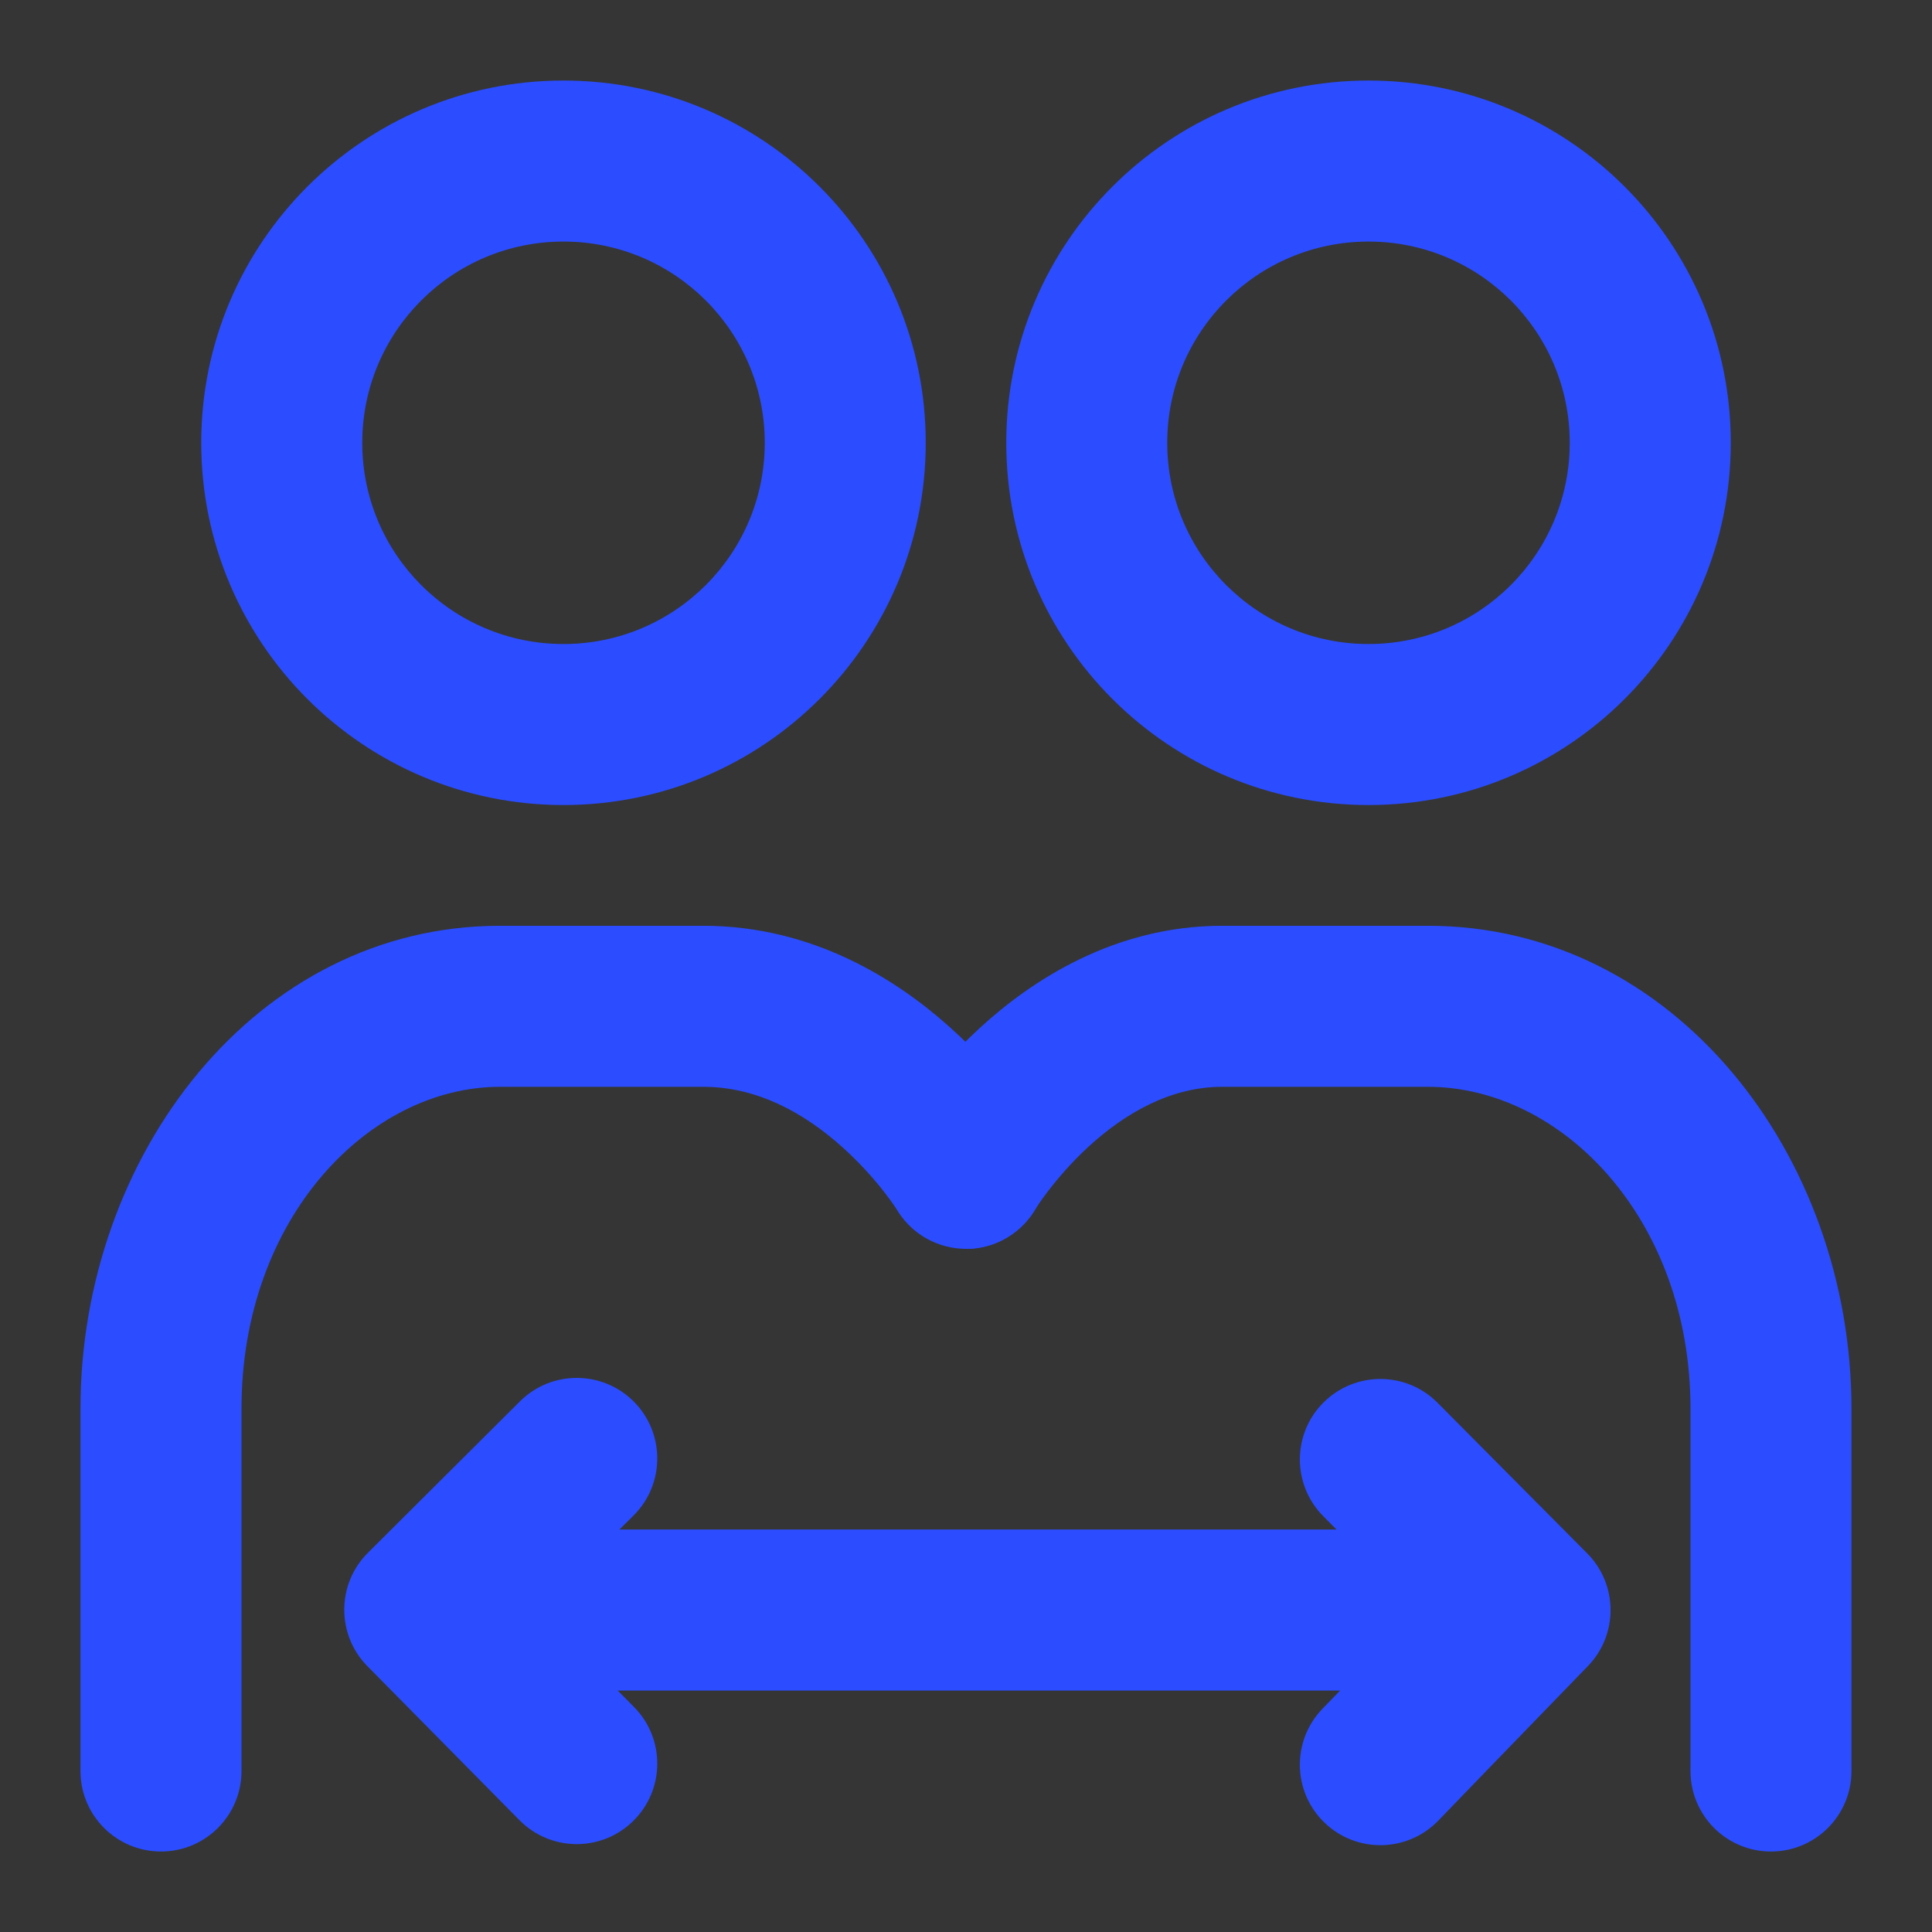
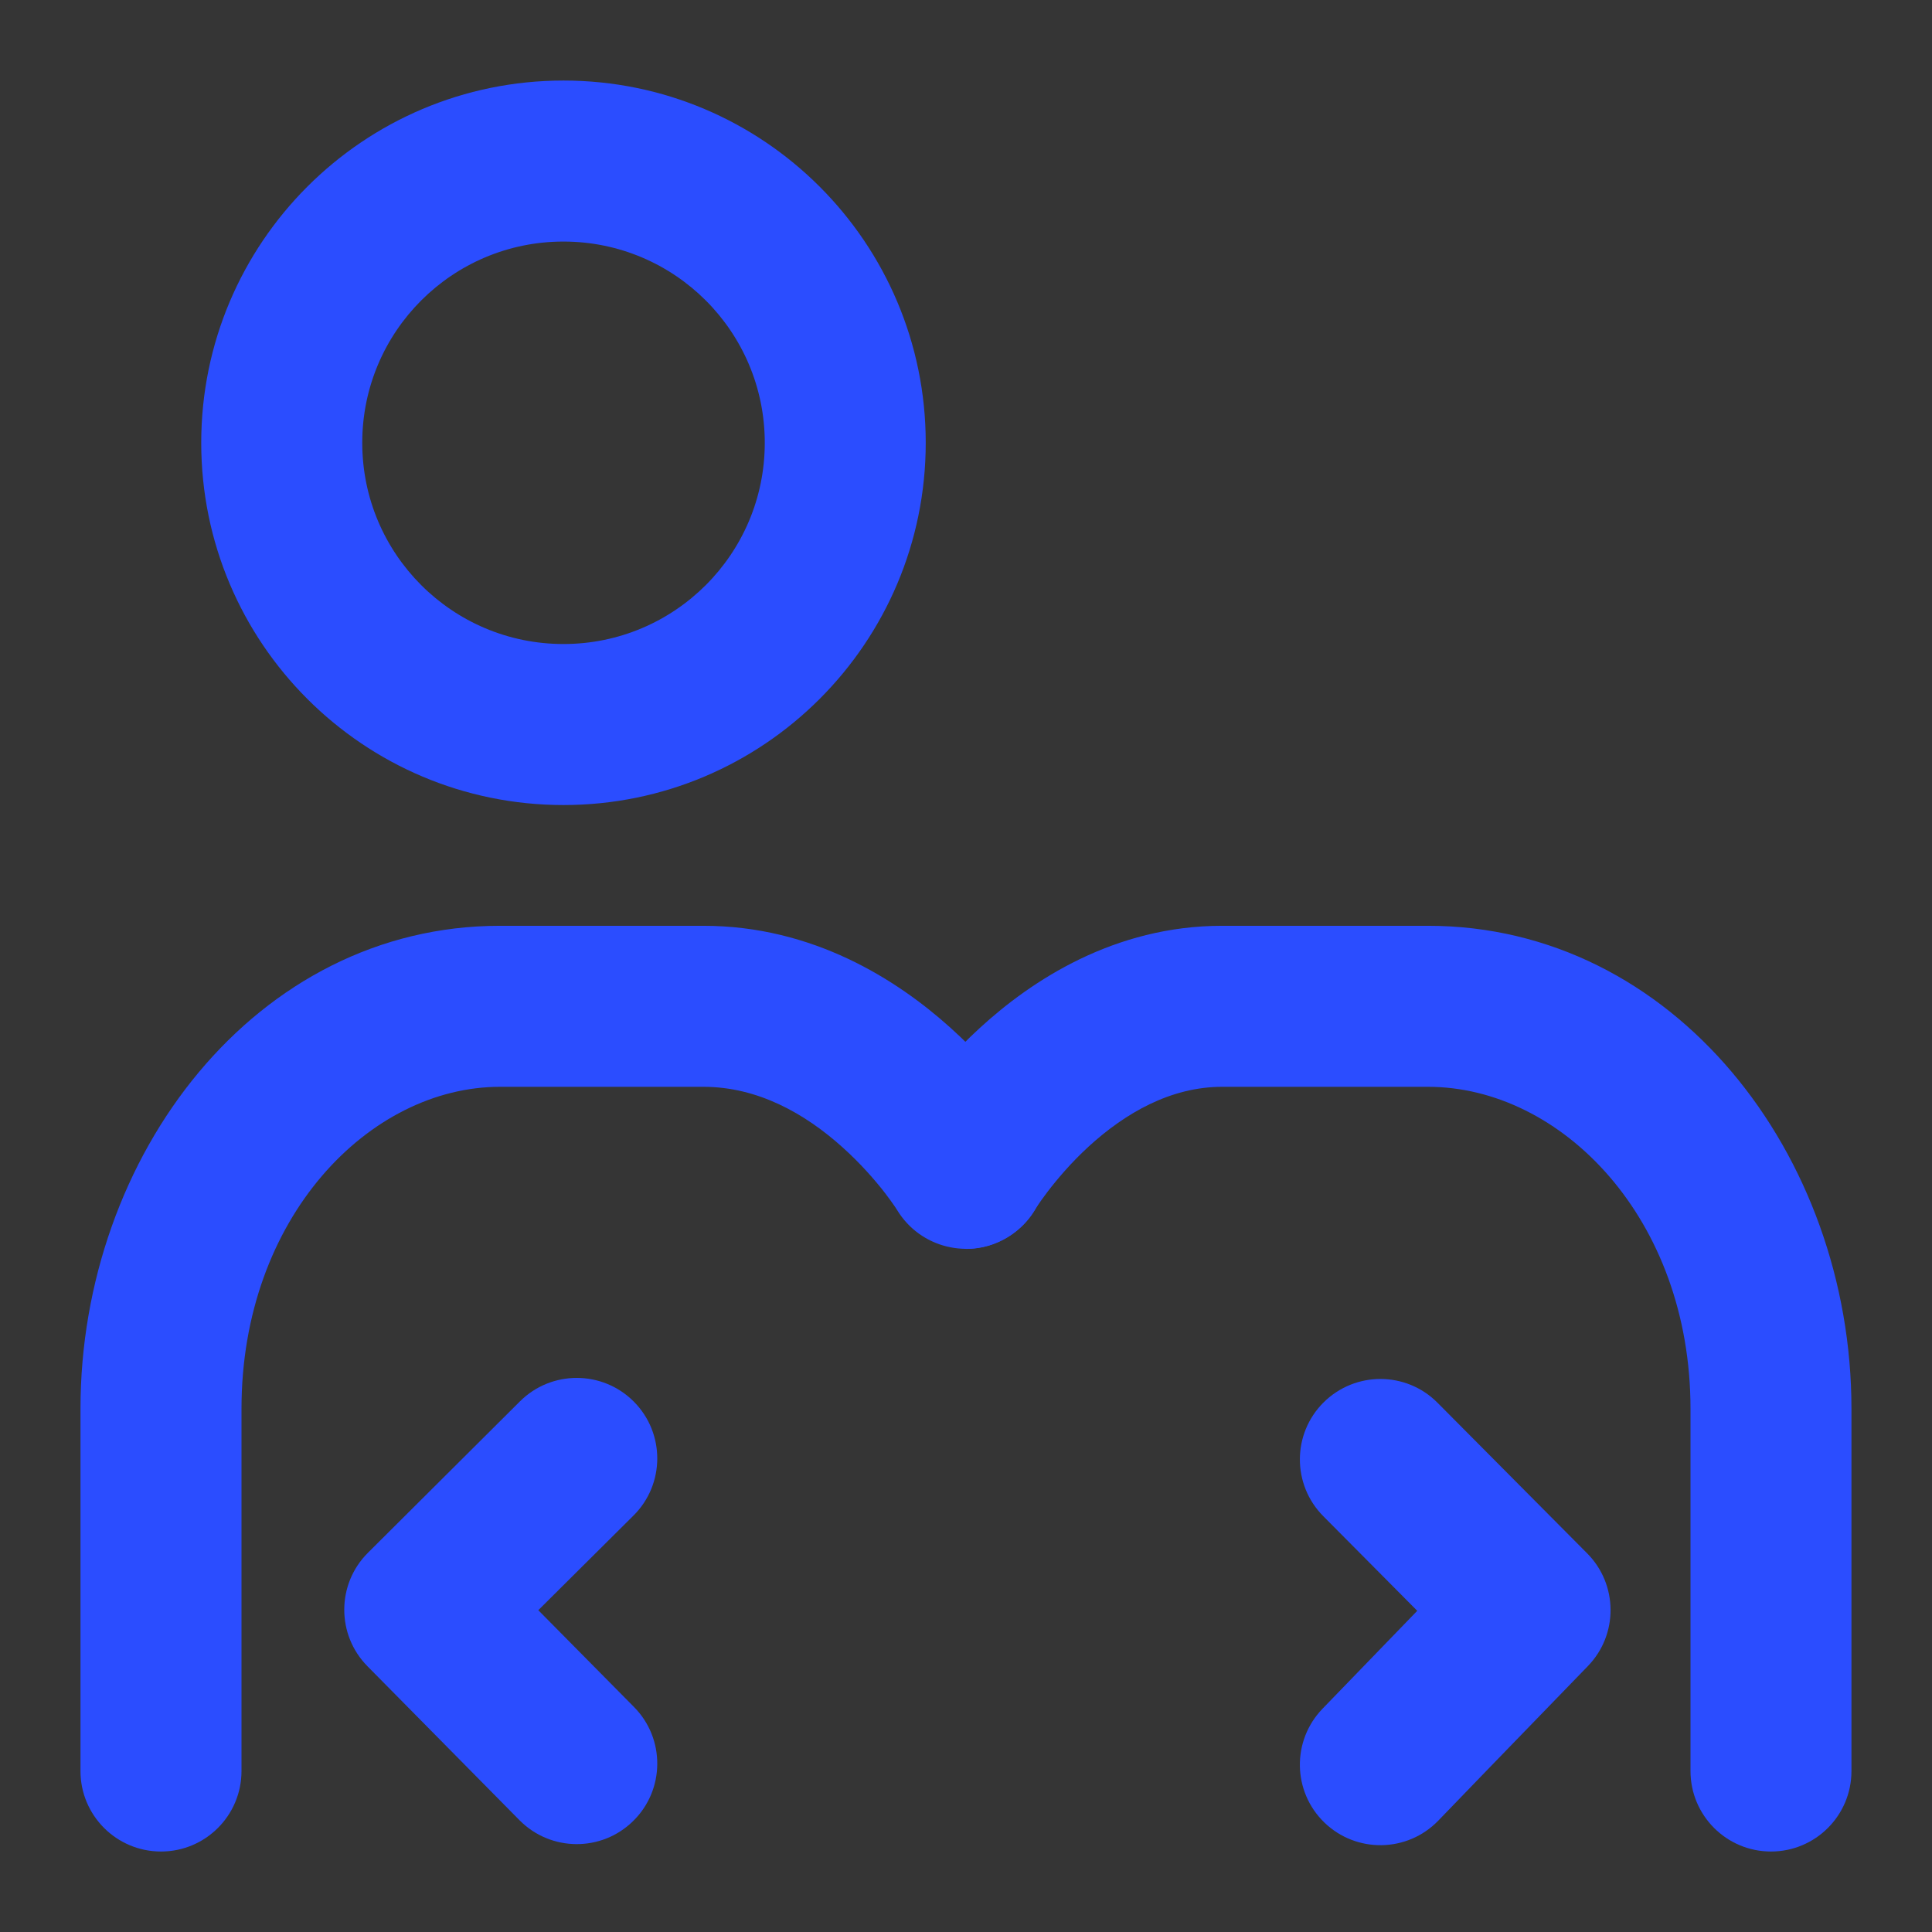
<svg xmlns="http://www.w3.org/2000/svg" width="32" height="32" viewBox="0 0 32 32" fill="none">
  <rect x="0" y="0" width="32" height="32" fill="#333333" stroke="none" />
  <g clip-path="url(#clip0_5136_3158)">
    <path d="M32 0H0V32H32V0Z" fill="white" fill-opacity="0.01" />
    <path d="M12.667 7.334C12.667 5.493 11.174 4.001 9.333 4.001C7.492 4.001 6 5.493 6 7.334C6 9.175 7.492 10.667 9.333 10.667C11.174 10.667 12.667 9.175 12.667 7.334ZM15.333 7.334C15.333 10.648 12.647 13.334 9.333 13.334C6.02 13.334 3.333 10.648 3.333 7.334C3.333 4.02 6.02 1.334 9.333 1.334C12.647 1.334 15.333 4.02 15.333 7.334Z" fill="#2B4DFF" />
-     <path d="M26 7.334C26 5.493 24.508 4.001 22.667 4.001C20.826 4.001 19.333 5.493 19.333 7.334C19.333 9.175 20.826 10.667 22.667 10.667C24.508 10.667 26 9.175 26 7.334ZM28.667 7.334C28.667 10.648 25.98 13.334 22.667 13.334C19.353 13.334 16.667 10.648 16.667 7.334C16.667 4.02 19.353 1.334 22.667 1.334C25.98 1.334 28.667 4.02 28.667 7.334Z" fill="#2B4DFF" />
    <path d="M1.333 29.334V23.334C1.333 19.14 4.239 15.334 8.281 15.334H11.65C13.466 15.334 14.859 16.229 15.737 17.018C16.183 17.418 16.525 17.816 16.756 18.115C16.873 18.266 16.965 18.394 17.029 18.488C17.061 18.535 17.085 18.574 17.104 18.604C17.113 18.618 17.122 18.63 17.128 18.64C17.13 18.645 17.133 18.648 17.135 18.652L17.139 18.66L17.14 18.661C17.522 19.29 17.321 20.11 16.691 20.491C16.062 20.873 15.241 20.672 14.859 20.042L14.858 20.041C14.851 20.031 14.839 20.011 14.822 19.985C14.786 19.932 14.728 19.851 14.65 19.749C14.491 19.545 14.255 19.272 13.954 19.002C13.338 18.448 12.556 18.001 11.65 18.001H8.281C6.122 18.001 4 20.165 4 23.334V29.334C4 30.07 3.403 30.667 2.667 30.667C1.93 30.667 1.333 30.07 1.333 29.334Z" fill="#2B4DFF" />
    <path d="M17.176 19.976C16.952 20.397 16.51 20.686 16 20.686C15.242 20.449 14.677 19.518 14.674 19.204C14.69 19.1 14.729 18.95 14.745 18.903C14.77 18.833 14.796 18.781 14.799 18.773C14.815 18.741 14.828 18.716 14.831 18.71C14.84 18.692 14.85 18.678 14.854 18.671C14.864 18.655 14.873 18.637 14.883 18.622C14.903 18.589 14.929 18.548 14.961 18.501C15.024 18.405 15.113 18.276 15.228 18.126C15.455 17.827 15.79 17.428 16.228 17.027C17.084 16.241 18.456 15.334 20.243 15.334H23.652C27.718 15.334 30.666 19.124 30.666 23.334V29.334C30.666 30.07 30.07 30.667 29.333 30.667C28.597 30.667 28 30.07 28 29.334V23.334C28 20.18 25.861 18.001 23.652 18.001H20.243C19.391 18.001 18.637 18.436 18.031 18.991C17.737 19.261 17.507 19.535 17.351 19.739C17.274 19.84 17.217 19.922 17.183 19.973C17.166 19.999 17.156 20.016 17.152 20.023C17.15 20.026 17.151 20.024 17.155 20.018C17.156 20.015 17.162 20.004 17.17 19.989C17.171 19.987 17.172 19.982 17.176 19.976Z" fill="#2B4DFF" />
-     <path d="M25.333 25.334C26.07 25.334 26.667 25.931 26.667 26.667C26.667 27.404 26.07 28.001 25.333 28.001H7.333C6.597 28.001 6 27.404 6 26.667C6 25.931 6.597 25.334 7.333 25.334H25.333Z" fill="#2B4DFF" />
    <path d="M21.923 23.228C22.446 22.709 23.29 22.711 23.809 23.233L26.288 25.728C26.8 26.243 26.806 27.073 26.301 27.595L24.647 29.302L23.822 30.156C23.31 30.685 22.466 30.699 21.936 30.187C21.407 29.675 21.393 28.831 21.905 28.302L23.474 26.68L21.918 25.113C21.399 24.591 21.401 23.747 21.923 23.228Z" fill="#2B4DFF" />
    <path d="M8.613 23.21C9.135 22.691 9.979 22.694 10.498 23.215C11.017 23.737 11.016 24.581 10.494 25.101L9.654 25.936L8.916 26.67L10.502 28.274C11.019 28.797 11.014 29.642 10.49 30.159C9.967 30.677 9.123 30.672 8.605 30.149L6.087 27.599C5.571 27.077 5.574 26.236 6.095 25.718L8.613 23.21Z" fill="#2B4DFF" />
  </g>
  <defs>
    <clipPath id="clip0_5136_3158">
      <rect width="32" height="32" fill="white" />
    </clipPath>
  </defs>
</svg>